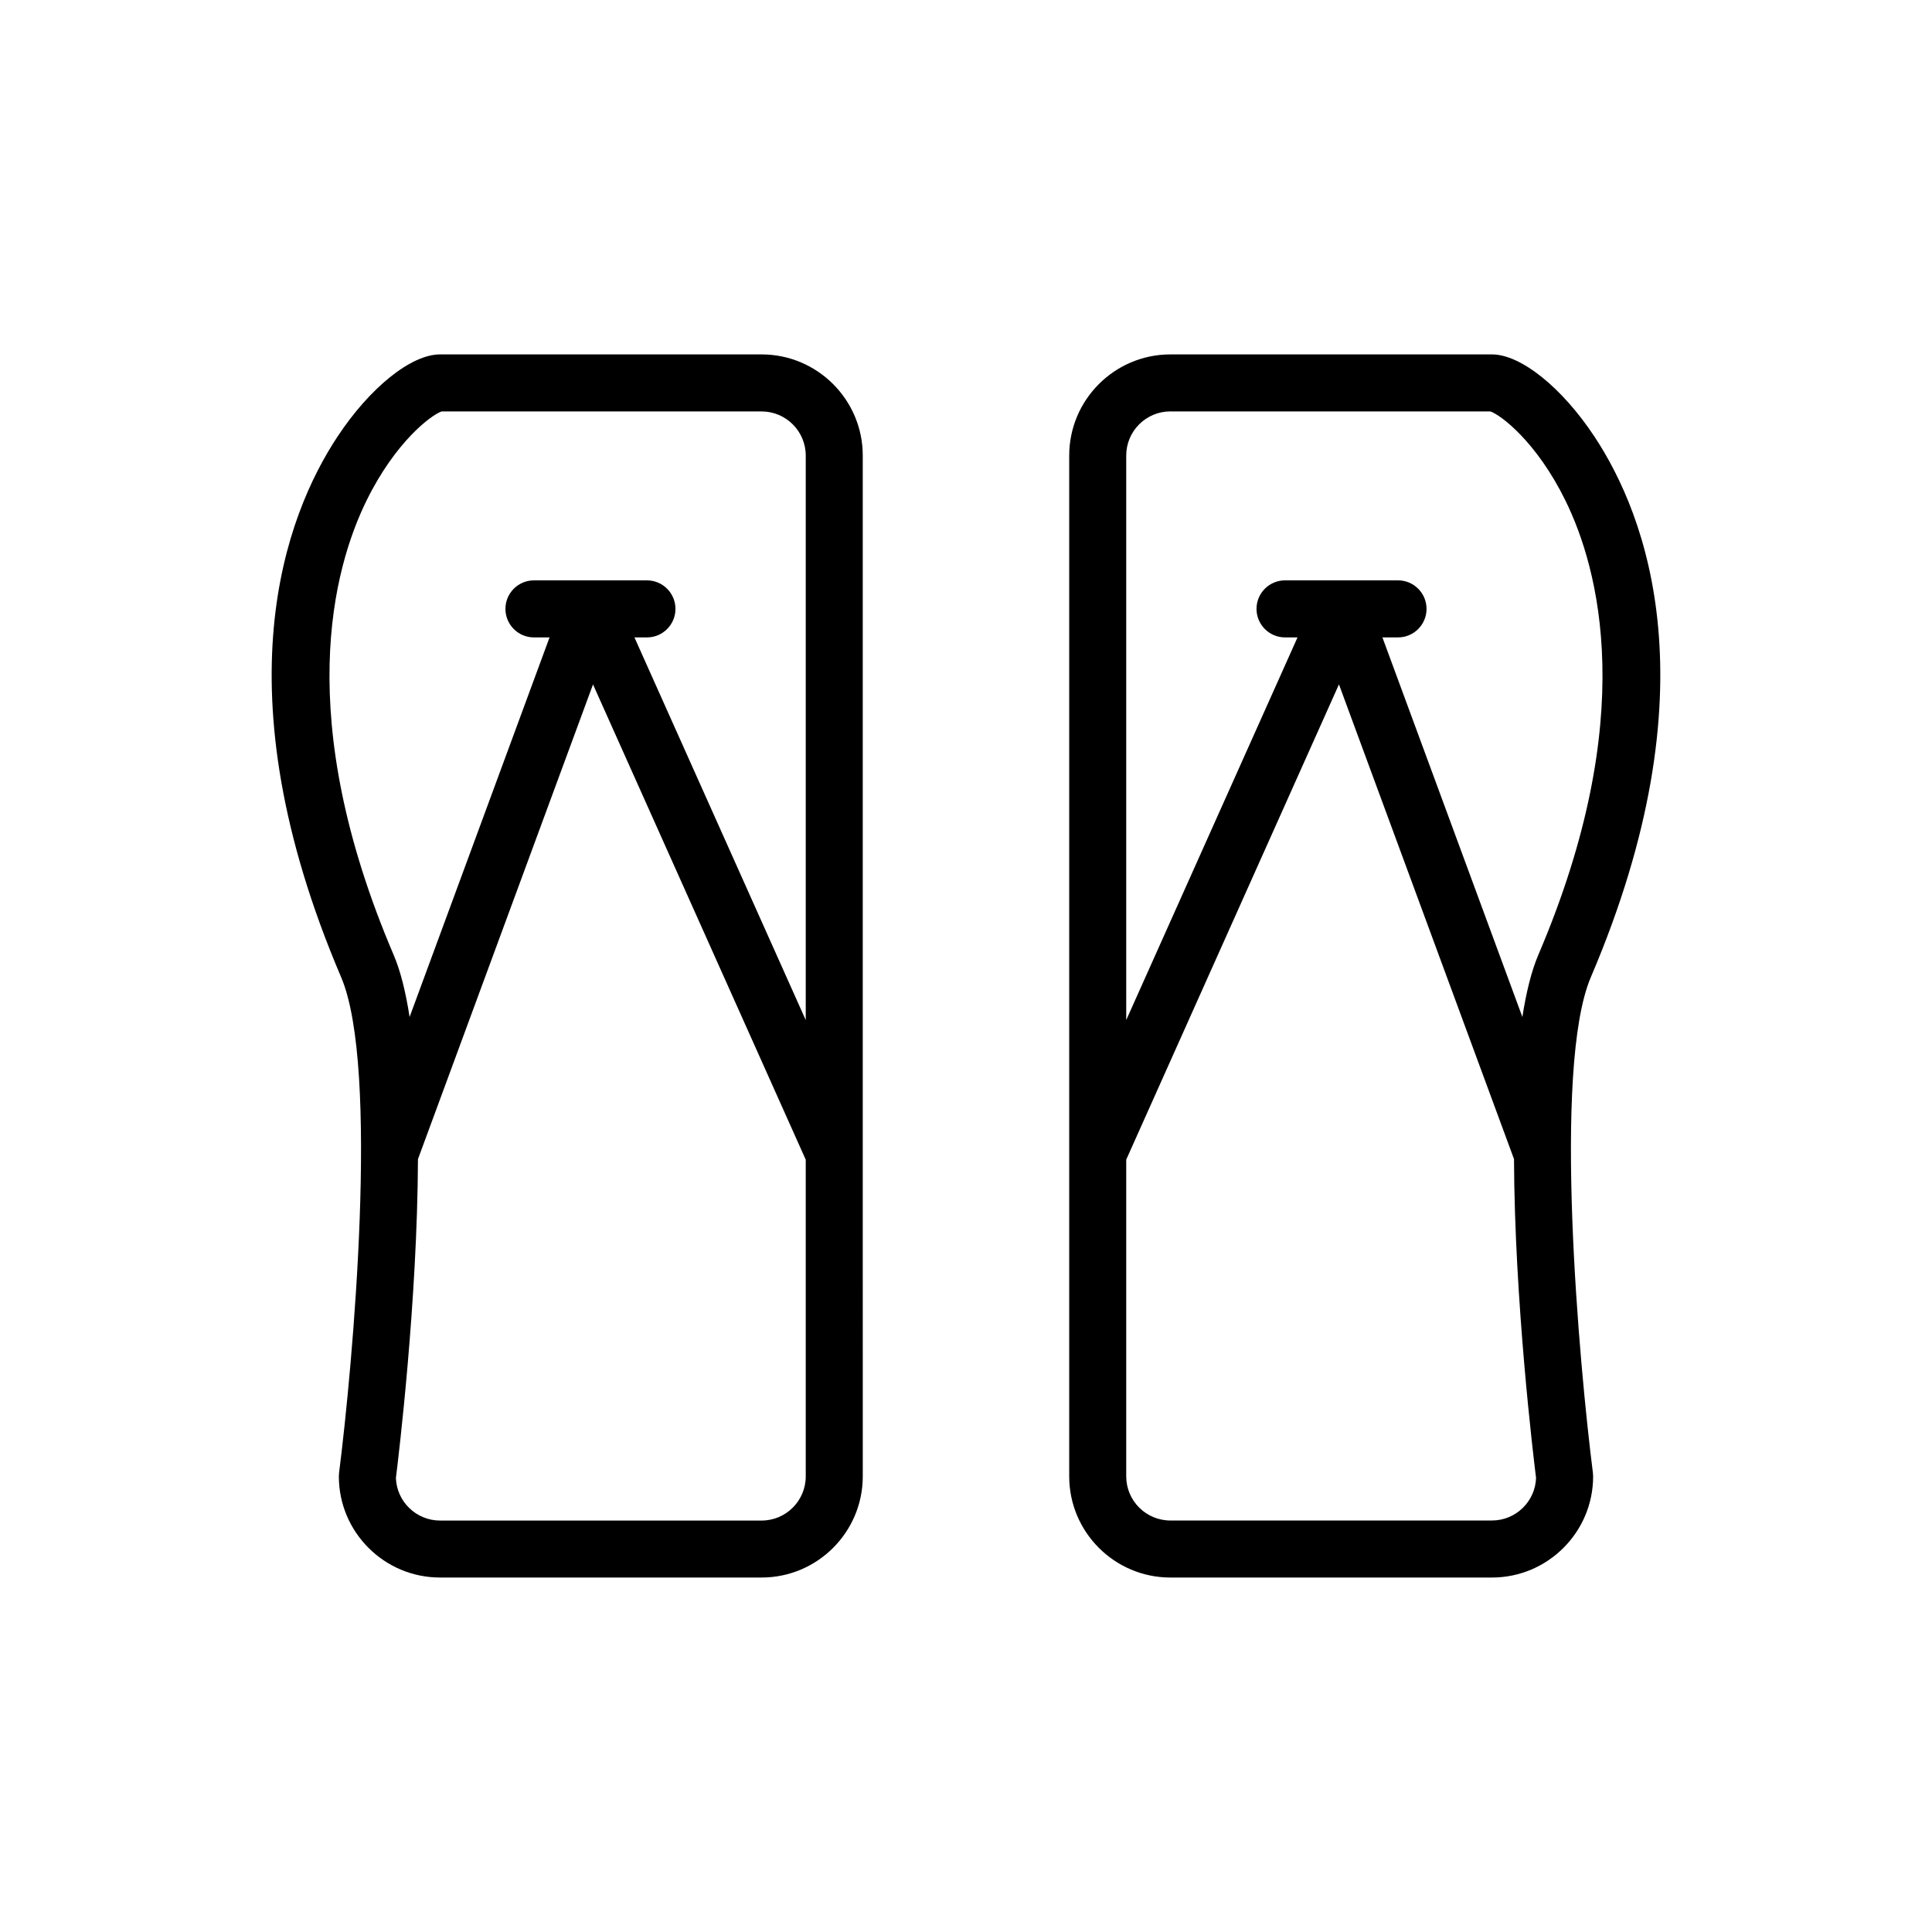
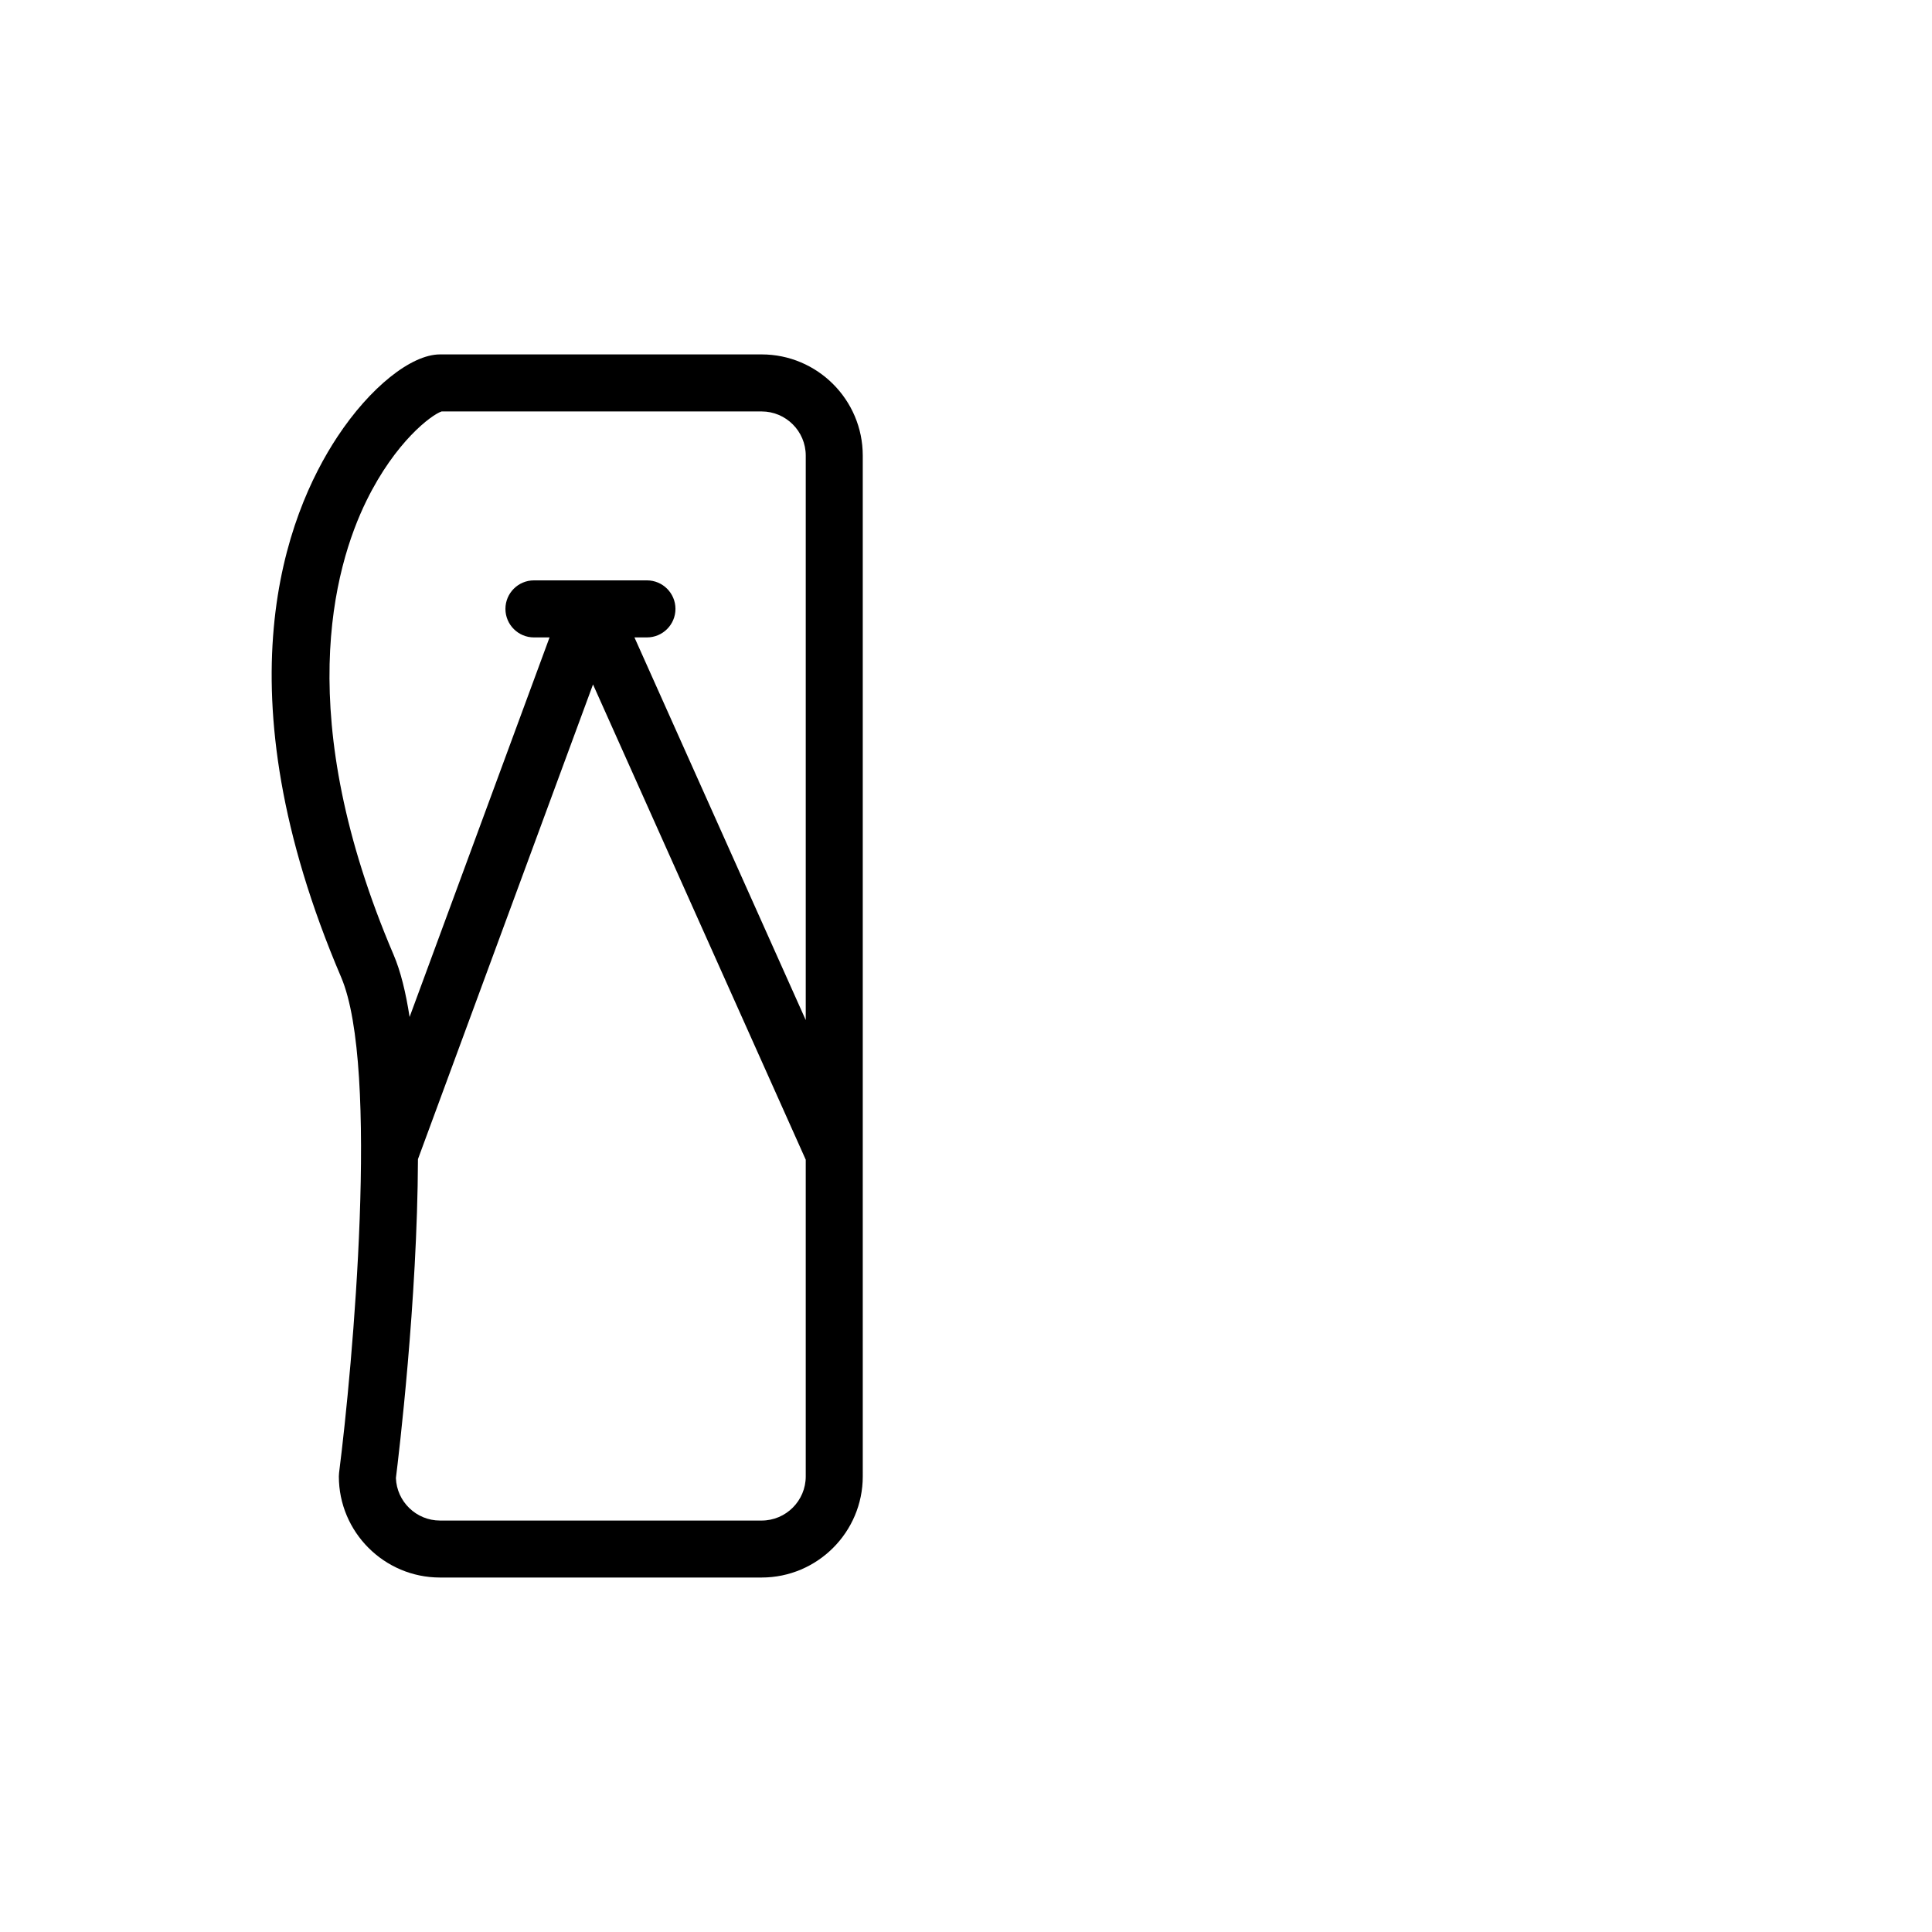
<svg xmlns="http://www.w3.org/2000/svg" fill="#000000" width="800px" height="800px" version="1.1" viewBox="144 144 512 512">
  <g>
    <path d="m372.64 449.54v-184.81c0-14.785-12.031-26.809-26.812-26.809h-85.223c-7.648 0-18.574 8.77-27.191 21.828-13.648 20.668-31.664 66.754 0.988 143.21 10.227 23.949 3.074 102.93-0.543 131.34l-0.059 0.953c0 14.785 12.027 26.809 26.809 26.809h85.223c14.785 0 26.812-12.027 26.812-26.809l-0.004-85.695v-0.027zm-131.48-172.93c7.648-15.547 17.121-22.645 19.871-23.574h84.801c6.449 0 11.699 5.246 11.699 11.695v149.6l-45.395-101.41h3.309c4.172 0 7.559-3.387 7.559-7.559s-3.387-7.559-7.559-7.559h-29.941c-4.172 0-7.559 3.387-7.559 7.559s3.387 7.559 7.559 7.559h4.133l-37.09 100.59c-0.996-6.465-2.367-12.117-4.238-16.484-26.84-62.836-16-102.42-7.148-120.42zm104.67 270.35h-85.223c-6.309 0-11.465-5.023-11.688-11.273 0.719-5.758 5.699-46.949 5.844-84.504l46.391-125.8 56.375 125.95v83.941c0 6.441-5.25 11.688-11.699 11.688z" />
-     <path d="m565.59 402.96c32.652-76.457 14.637-122.55 0.988-143.21-8.621-13.059-19.547-21.828-27.191-21.828h-85.223c-14.785 0-26.812 12.027-26.812 26.809v184.8 0.031 85.691c0 14.785 12.031 26.809 26.812 26.809h85.223c14.785 0 26.809-12.027 26.809-26.809l-0.059-0.953c-3.617-28.402-10.773-107.38-0.547-131.34zm-111.43-149.93h84.801c2.75 0.926 12.227 8.027 19.871 23.574 8.852 17.996 19.695 57.582-7.148 120.42-1.863 4.367-3.234 10.02-4.238 16.484l-37.09-100.59h4.133c4.172 0 7.559-3.387 7.559-7.559s-3.387-7.559-7.559-7.559h-29.941c-4.172 0-7.559 3.387-7.559 7.559s3.387 7.559 7.559 7.559h3.309l-45.395 101.41v-149.61c0-6.449 5.25-11.691 11.699-11.691zm85.223 293.92h-85.223c-6.449 0-11.699-5.246-11.699-11.695v-83.938l56.375-125.95 46.391 125.8c0.141 37.555 5.125 78.746 5.844 84.504-0.219 6.254-5.379 11.277-11.688 11.277z" />
  </g>
</svg>